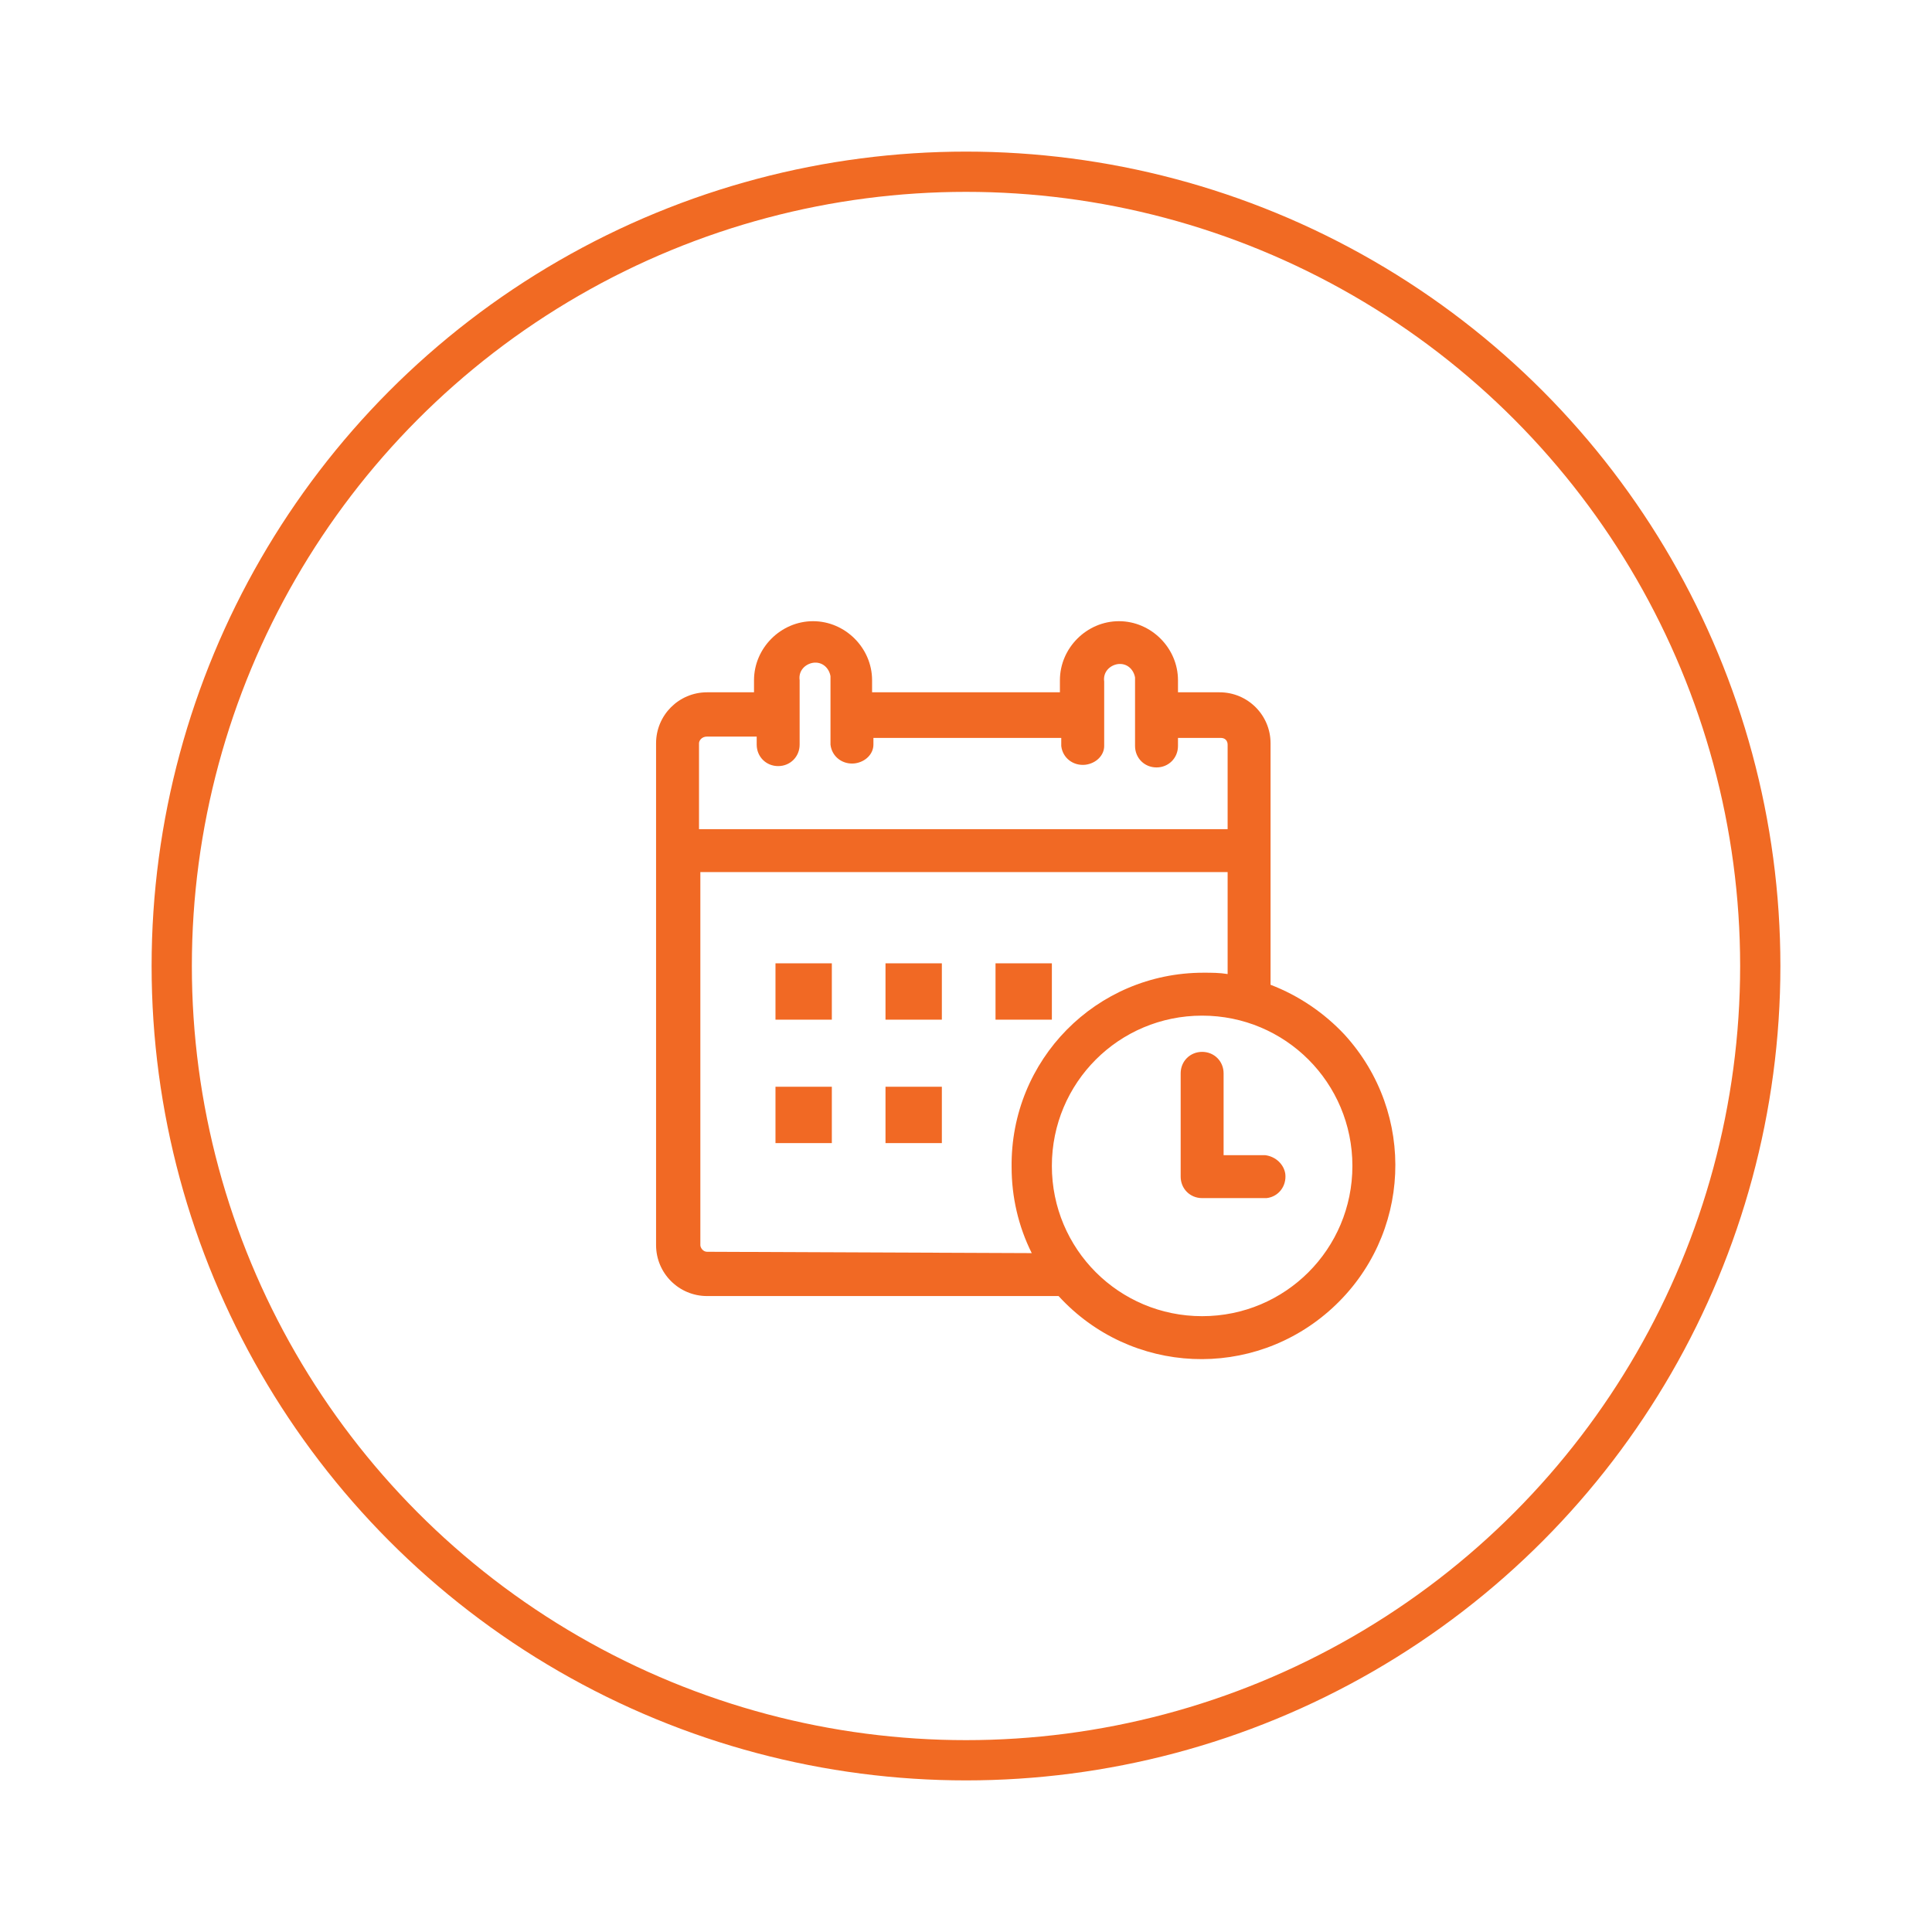
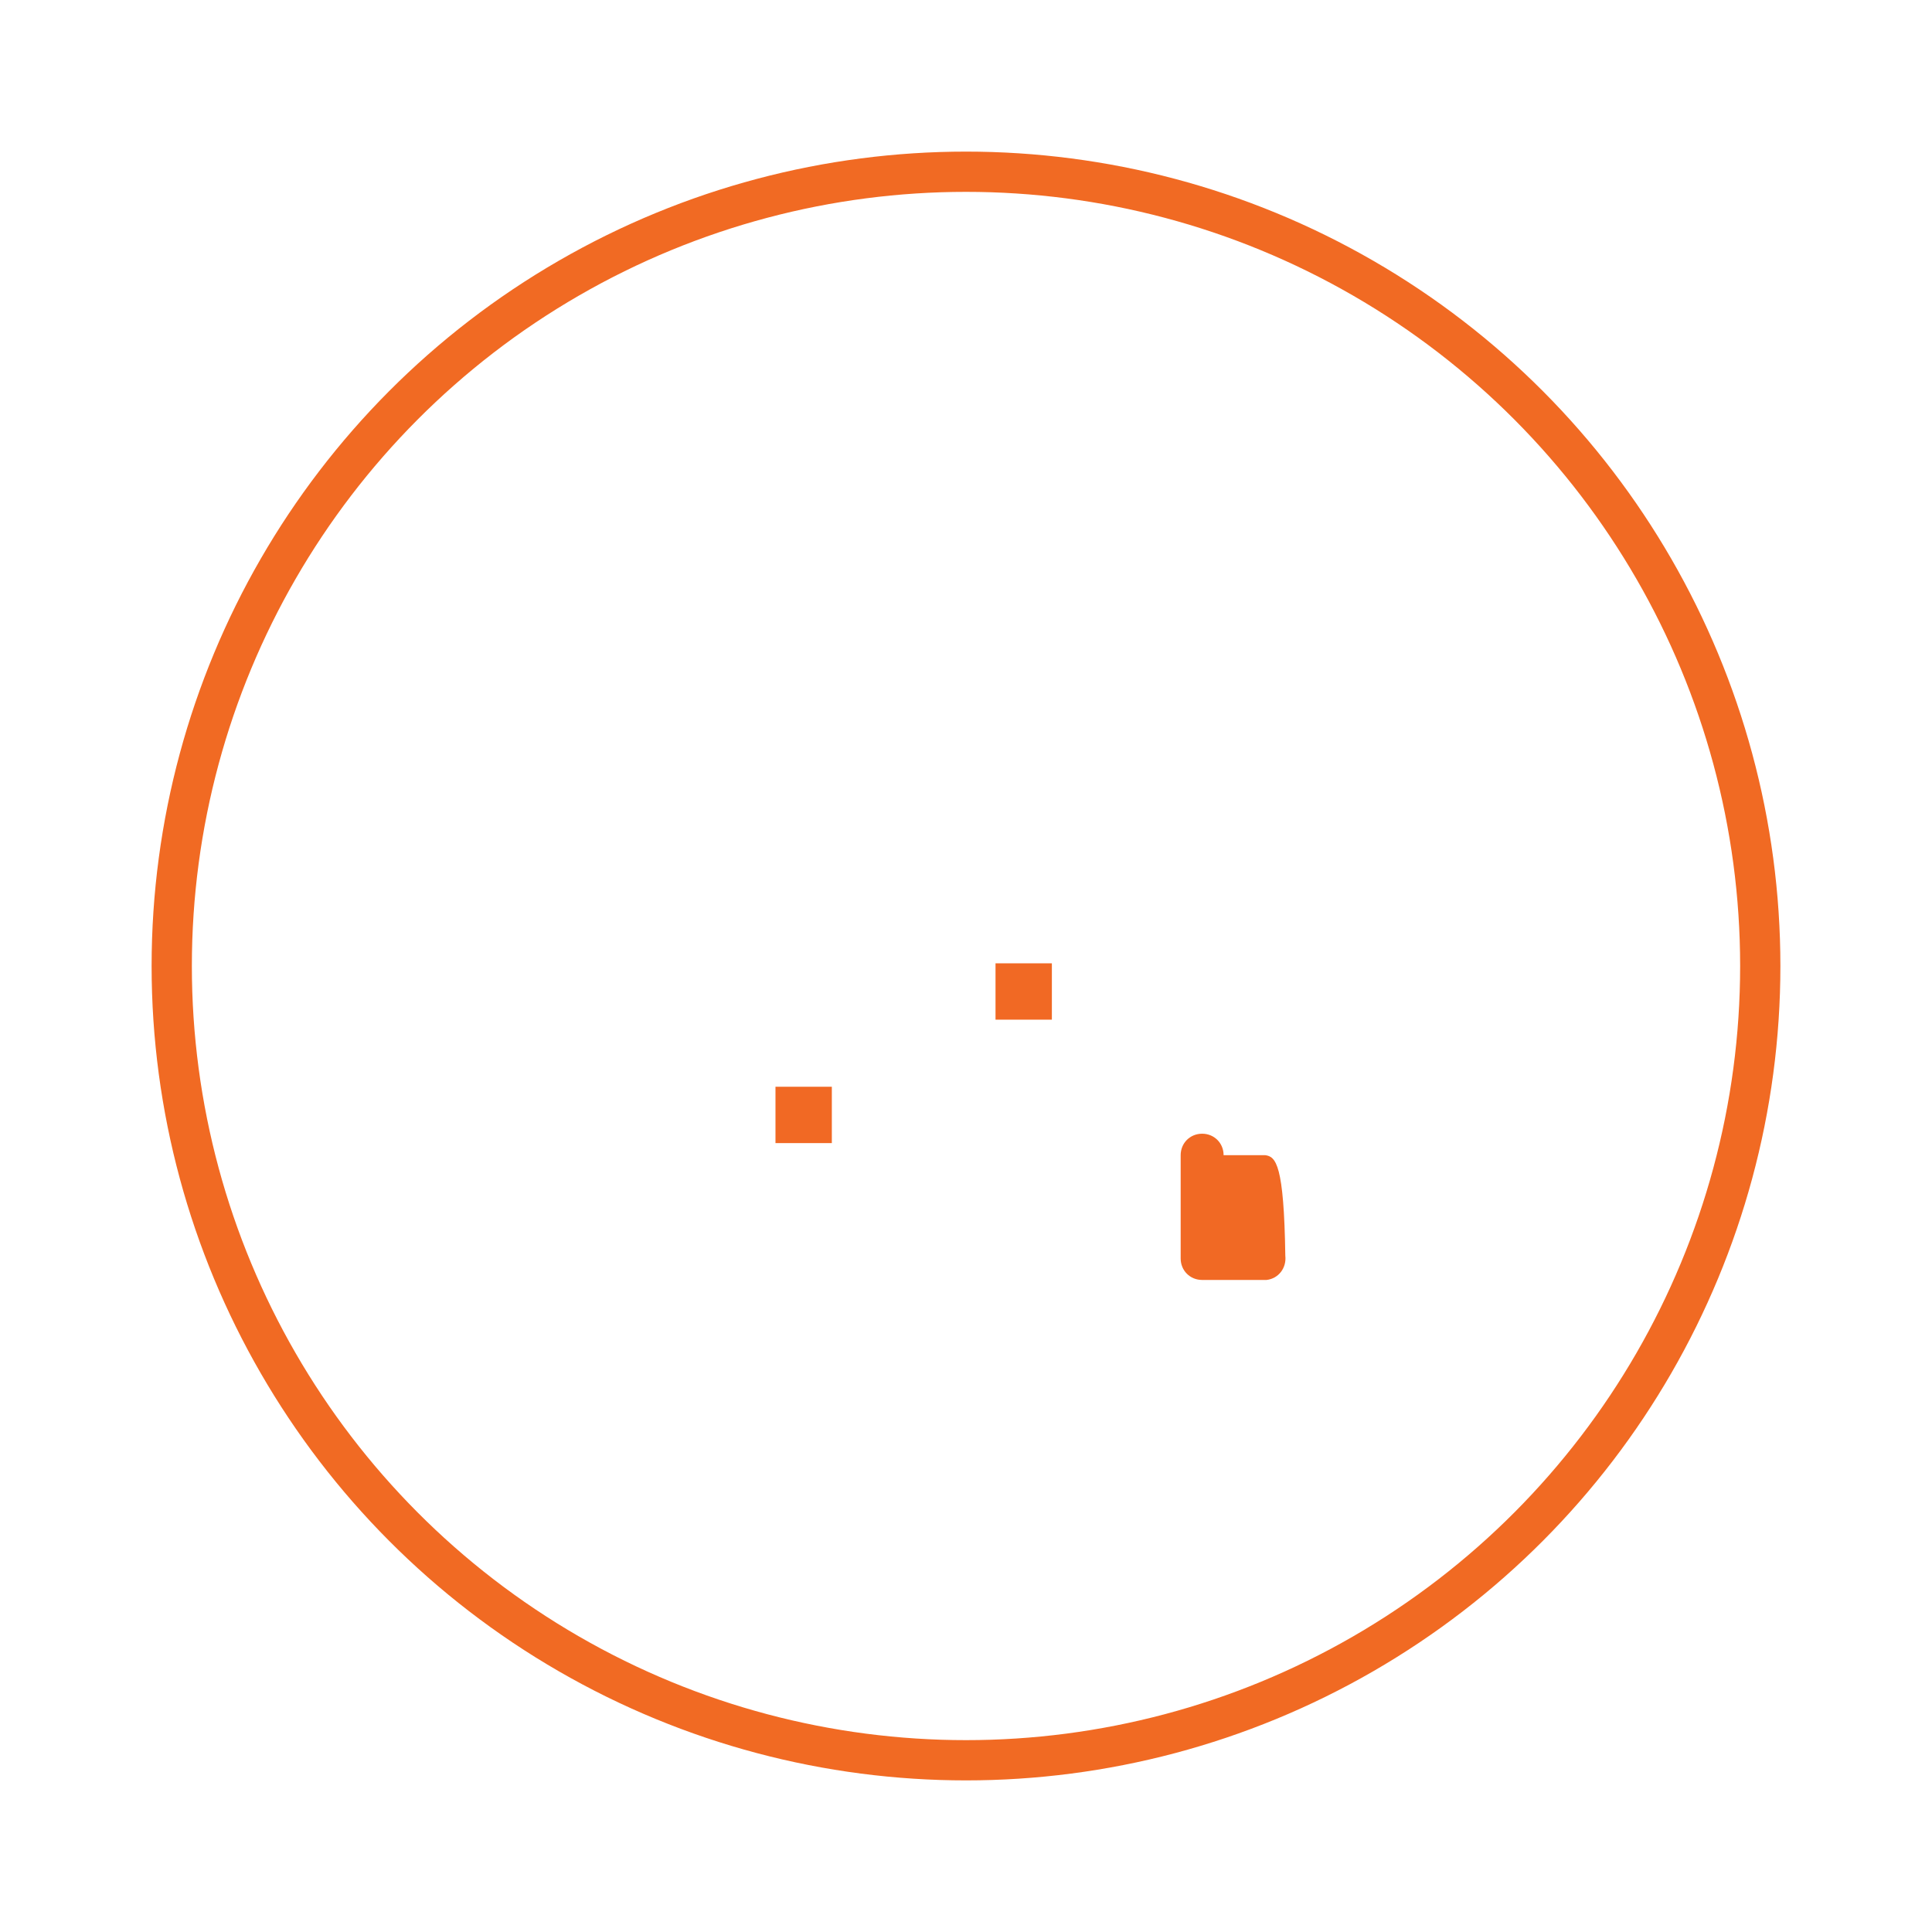
<svg xmlns="http://www.w3.org/2000/svg" version="1.1" id="Layer_1" x="0px" y="0px" viewBox="0 0 144 144" style="enable-background:new 0 0 144 144;" xml:space="preserve">
  <style type="text/css"> .st0{fill:#FFFFFF;stroke:#F16A23;stroke-width:3;} .st1{fill:#F16924;} </style>
  <g>
    <image style="overflow:visible;opacity:0.16;enable-background:new ;" width="178" height="179" transform="matrix(0.855 0 0 0.855 -4.13 -5.208)"> </image>
    <g>
      <g>
        <circle class="st0" cx="72" cy="72" r="59.2" />
      </g>
    </g>
  </g>
  <g>
-     <path class="st1" d="M94.7,73.4v-18c0-2.1-1.7-3.8-3.8-3.8l0,0h-3.1v-0.9c0-2.4-2-4.4-4.4-4.4c-2.4,0-4.4,2-4.4,4.4v0.9H65v-0.9 c0-2.4-2-4.4-4.4-4.4c-2.4,0-4.4,2-4.4,4.4c0,0,0,0,0,0v0.9h-3.5c-2.1,0-3.8,1.7-3.8,3.8v37.4c0,2.1,1.7,3.8,3.8,3.8l0,0h26.2 c5.4,5.9,14.5,6.3,20.4,0.9c5.9-5.4,6.3-14.5,0.9-20.4C98.7,75.5,96.8,74.2,94.7,73.4z M52.7,54.9h3.7v0.6c0,0.9,0.7,1.6,1.6,1.6 s1.6-0.7,1.6-1.6v-4.8c-0.1-0.7,0.4-1.2,1-1.3c0.7-0.1,1.2,0.4,1.3,1c0,0.1,0,0.2,0,0.3v4.8c0.1,0.9,0.9,1.5,1.8,1.4 c0.8-0.1,1.4-0.7,1.4-1.4V55h14v0.6c0.1,0.9,0.9,1.5,1.8,1.4c0.8-0.1,1.4-0.7,1.4-1.4v-4.8c-0.1-0.7,0.4-1.2,1-1.3 c0.7-0.1,1.2,0.4,1.3,1c0,0.1,0,0.2,0,0.3v4.8c0,0.9,0.7,1.6,1.6,1.6c0.9,0,1.6-0.7,1.6-1.6c0,0,0,0,0,0V55H91 c0.3,0,0.5,0.2,0.5,0.5v0v6.3H52.1v-6.4C52.1,55.2,52.3,54.9,52.7,54.9C52.6,54.9,52.6,54.9,52.7,54.9z M52.7,93.3 c-0.3,0-0.5-0.3-0.5-0.5V65h39.3v7.6c-0.6-0.1-1.2-0.1-1.8-0.1c-8,0-14.4,6.5-14.3,14.5c0,2.2,0.5,4.4,1.5,6.4L52.7,93.3z M89.6,98.1c-6.2,0-11.2-5-11.2-11.2c0-6.2,5-11.2,11.2-11.2s11.2,5,11.2,11.2c0,0,0,0,0,0C100.8,93.1,95.8,98.1,89.6,98.1 C89.6,98.1,89.6,98.1,89.6,98.1L89.6,98.1z" />
-     <path class="st1" d="M94.3,86.1h-3.1V80c0-0.9-0.7-1.6-1.6-1.6c-0.9,0-1.6,0.7-1.6,1.6c0,0,0,0,0,0v7.7c0,0.9,0.7,1.6,1.6,1.6 c0,0,0,0,0,0h4.8c0.9-0.1,1.5-0.9,1.4-1.8C95.7,86.8,95.1,86.2,94.3,86.1z" />
-     <rect x="57.8" y="71.8" class="st1" width="4.2" height="4.2" />
-     <rect x="66" y="71.8" class="st1" width="4.2" height="4.2" />
+     <path class="st1" d="M94.3,86.1h-3.1c0-0.9-0.7-1.6-1.6-1.6c-0.9,0-1.6,0.7-1.6,1.6c0,0,0,0,0,0v7.7c0,0.9,0.7,1.6,1.6,1.6 c0,0,0,0,0,0h4.8c0.9-0.1,1.5-0.9,1.4-1.8C95.7,86.8,95.1,86.2,94.3,86.1z" />
    <rect x="74.2" y="71.8" class="st1" width="4.2" height="4.2" />
    <rect x="57.8" y="81" class="st1" width="4.2" height="4.2" />
-     <rect x="66" y="81" class="st1" width="4.2" height="4.2" />
  </g>
</svg>